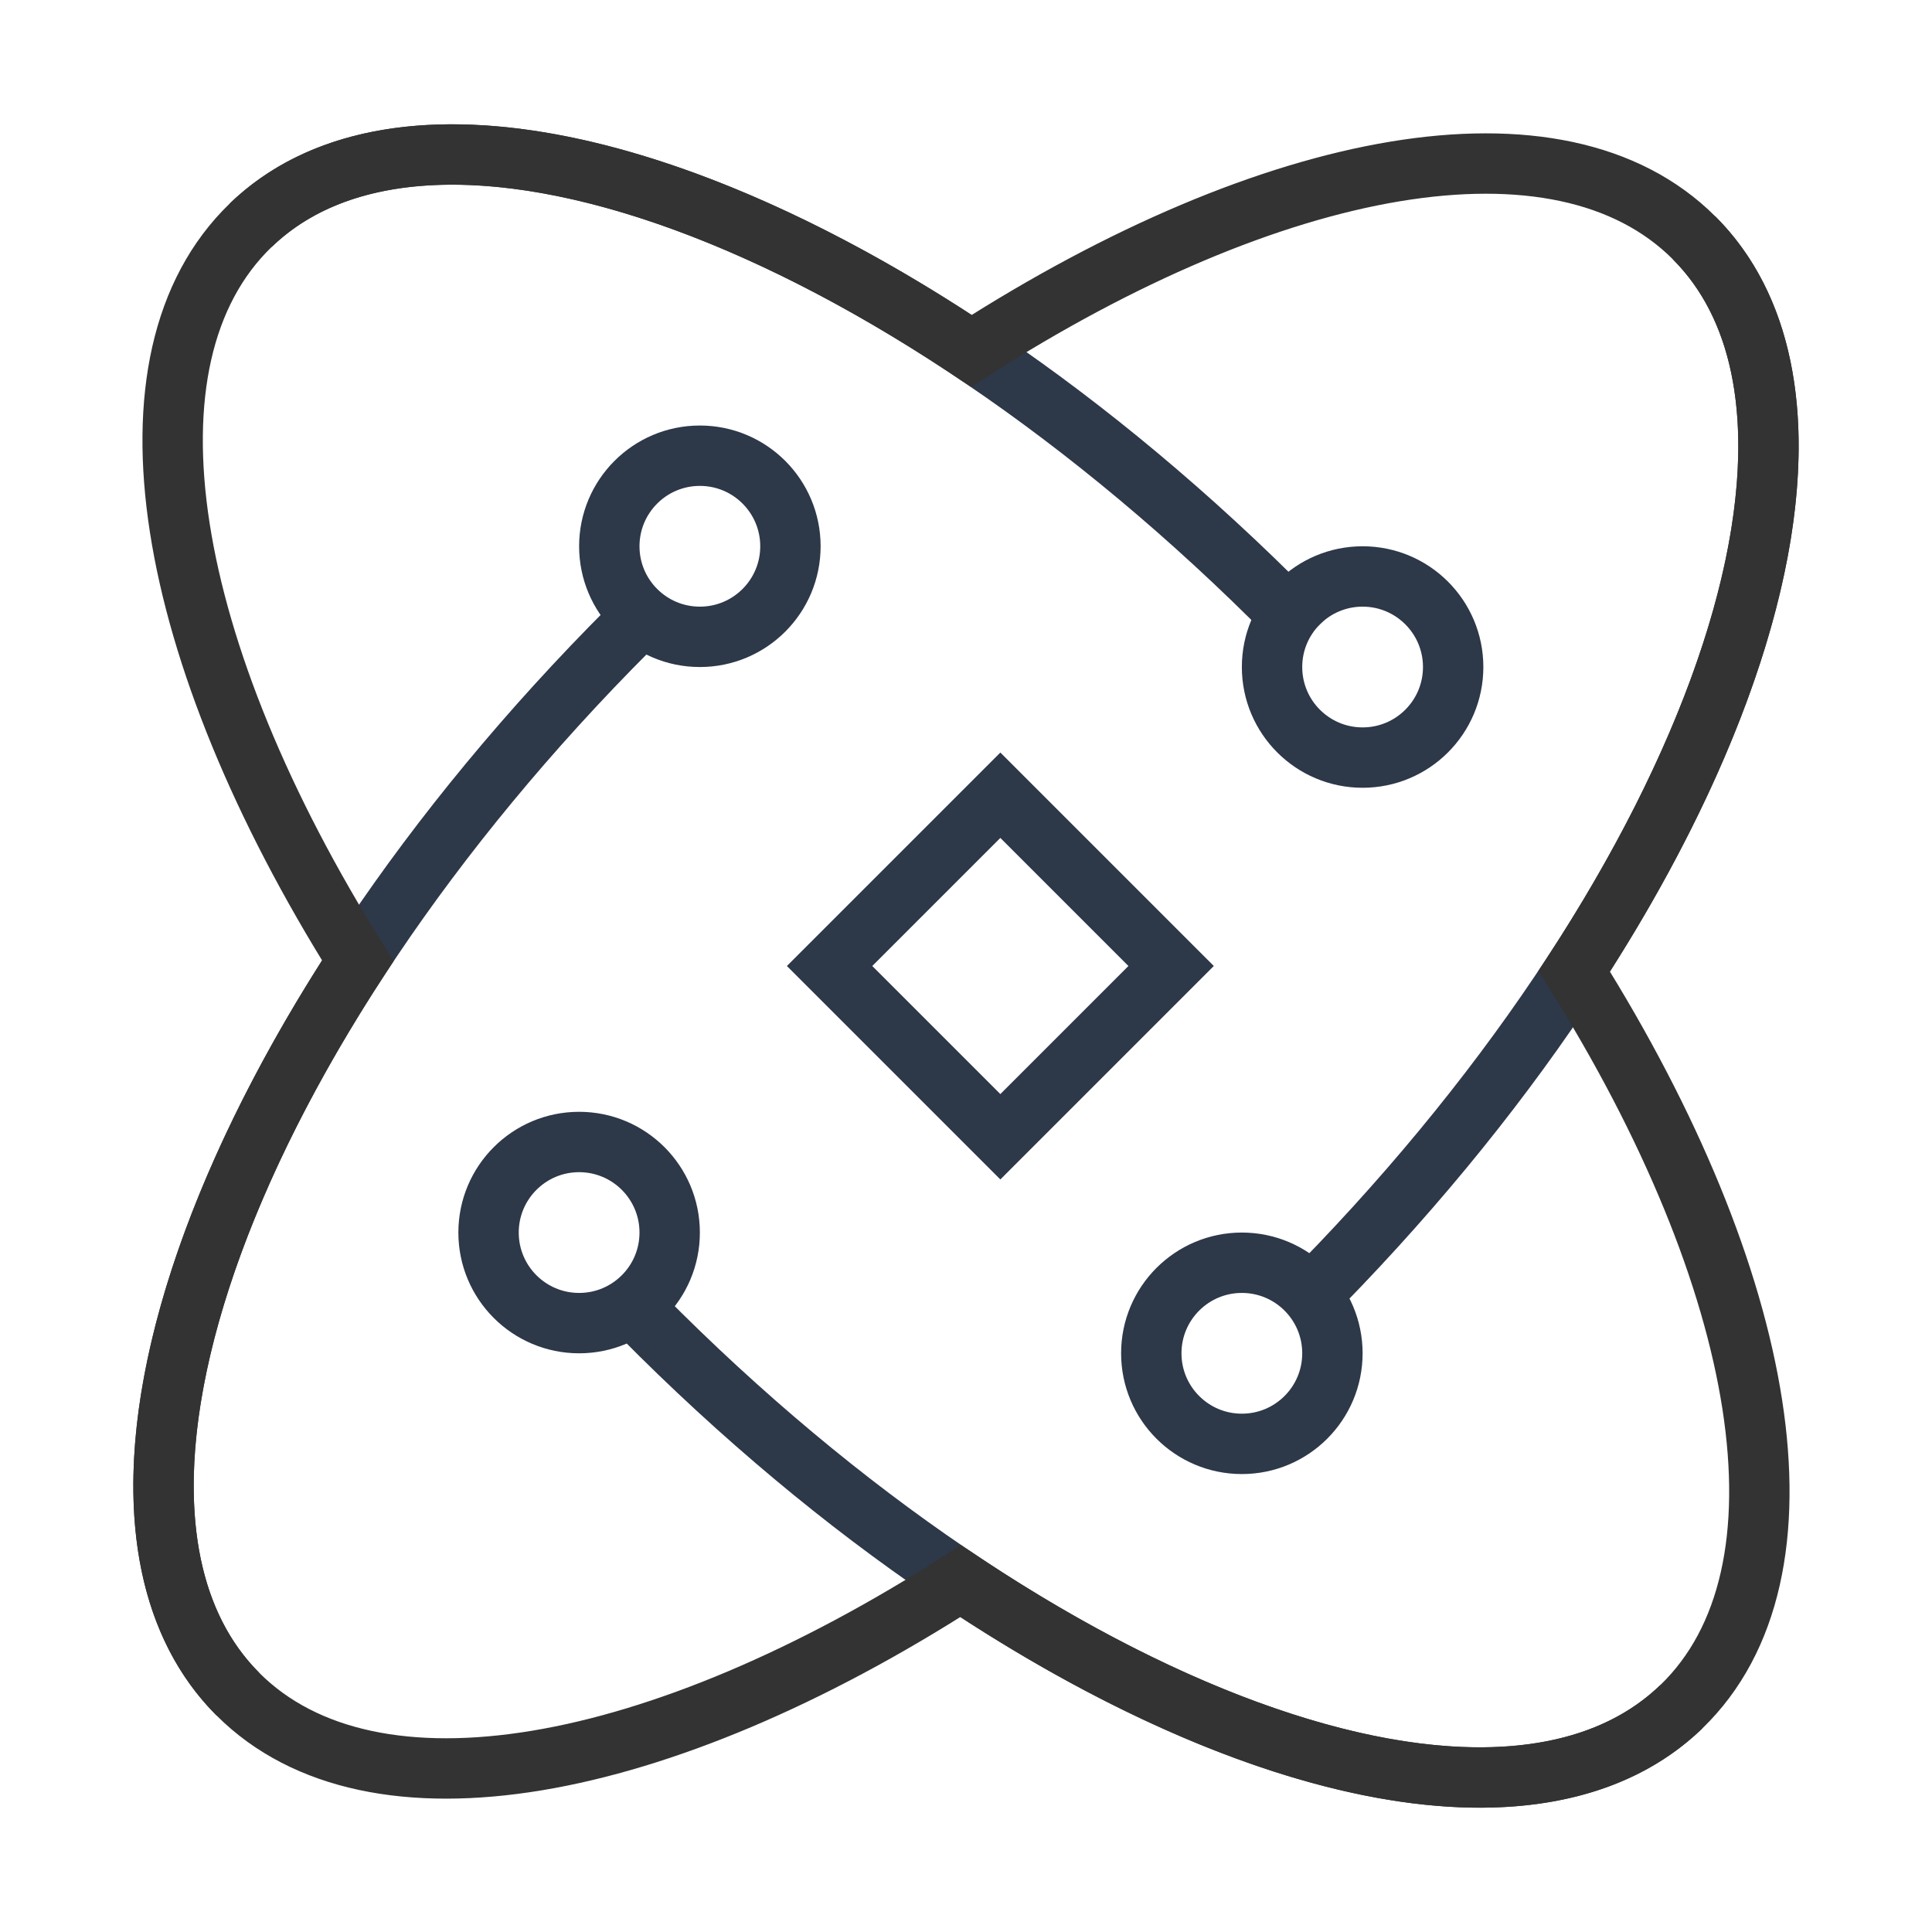
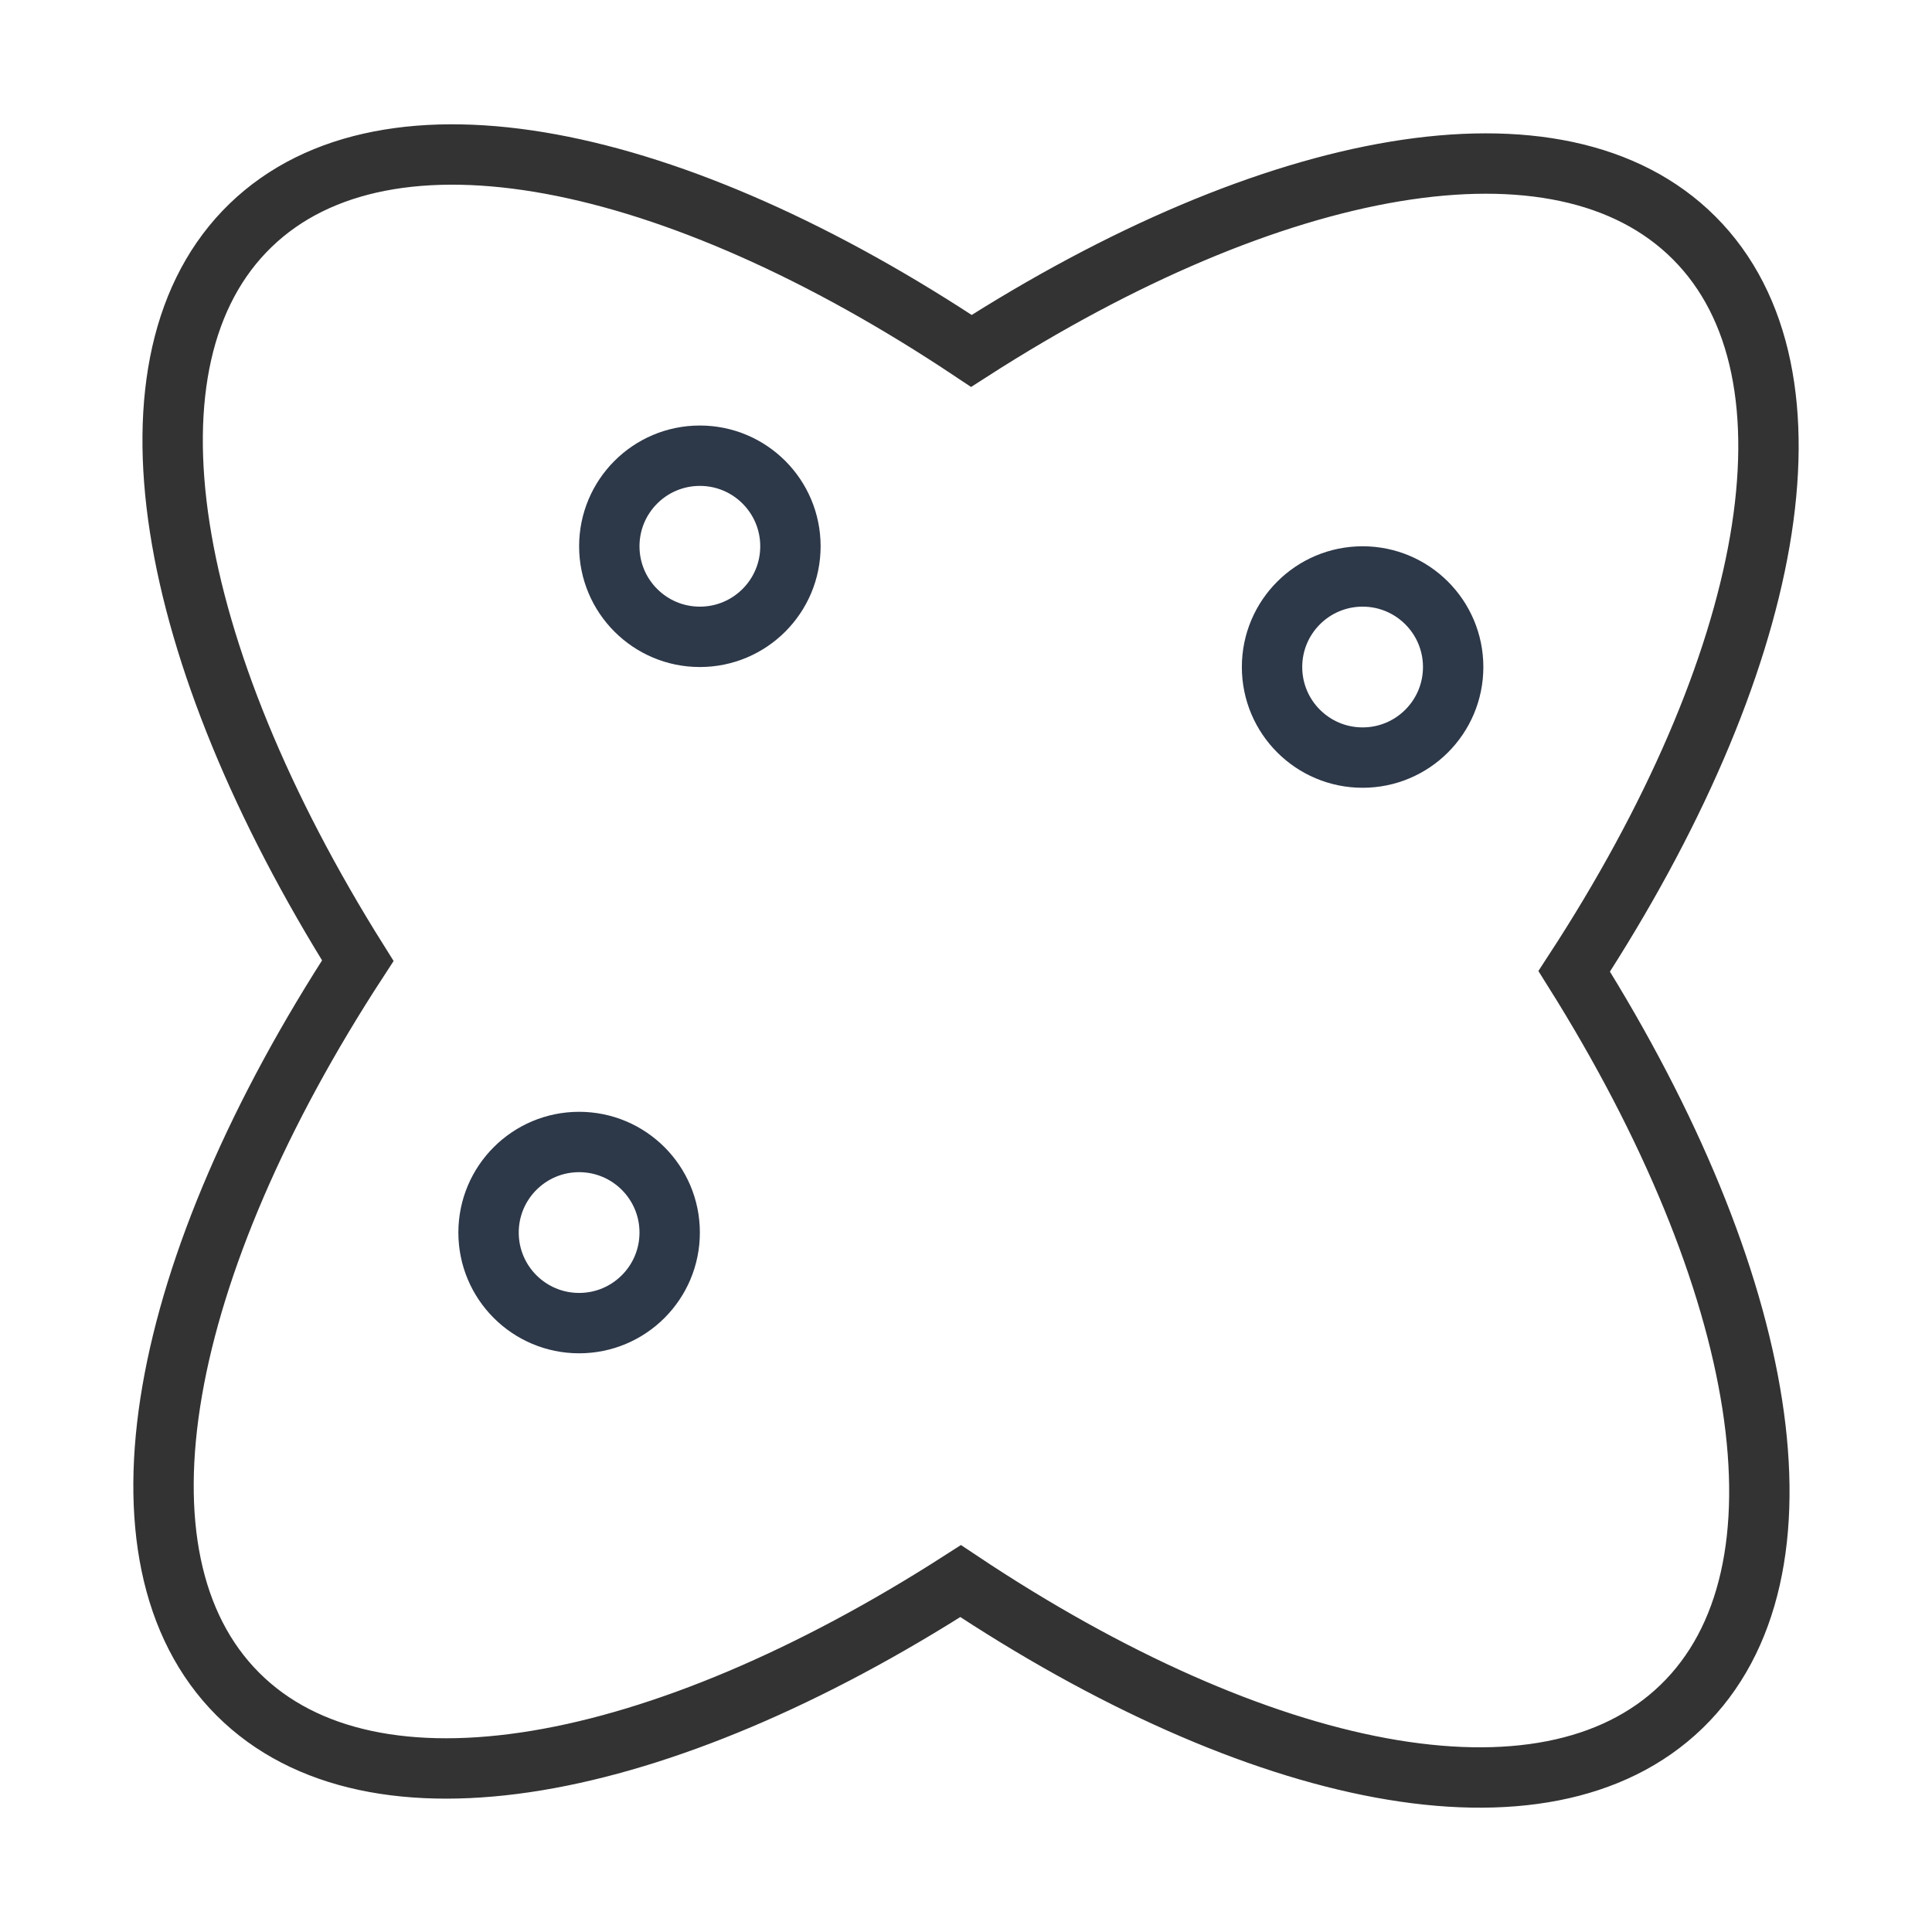
<svg xmlns="http://www.w3.org/2000/svg" width="32px" height="32px" viewBox="0 0 32 32" version="1.1">
  <title>完美的运营体系</title>
  <g id="完美的运营体系" stroke="none" stroke-width="1" fill="none" fill-rule="evenodd">
    <g id="编组">
      <rect id="矩形" x="0" y="0" width="32" height="32" />
-       <path d="M10.324,21.482 C16.867,28.257 24.713,31.296 27.848,28.269 M21.676,10.518 C15.133,3.743 7.287,0.704 4.152,3.731" id="形状" stroke="#2D3849" />
-       <path d="M3.94,28.06 C0.858,24.978 3.76,17.081 10.42,10.42 M28.06,3.94 C31.142,7.022 28.24,14.919 21.58,21.58" id="形状" stroke="#2D3849" />
      <path d="M4.152,3.731 C6.422,1.539 11.162,2.528 16.089,5.812 C21.072,2.614 25.829,1.709 28.06,3.94 C30.318,6.198 29.364,11.04 26.074,16.088 C29.275,21.192 30.145,26.051 27.848,28.269 C25.578,30.461 20.838,29.472 15.911,26.188 C10.928,29.386 6.171,30.291 3.94,28.06 C1.682,25.802 2.636,20.96 5.926,15.912 C2.725,10.808 1.855,5.949 4.152,3.731 Z" id="形状结合" stroke="#333333" />
      <circle id="椭圆形" stroke="#2D3849" cx="22.569" cy="11.048" r="1.5" />
-       <circle id="椭圆形" stroke="#2D3849" cx="20.569" cy="22.415" r="1.5" />
      <circle id="椭圆形" stroke="#2D3849" cx="9.592" cy="20.415" r="1.5" />
      <circle id="椭圆形" stroke="#2D3849" cx="11.592" cy="9.048" r="1.5" />
-       <rect id="矩形" stroke="#2D3849" transform="translate(16.569, 16) rotate(-45) translate(-16.569, -16) " x="14.569" y="14" width="4" height="4" />
    </g>
  </g>
</svg>